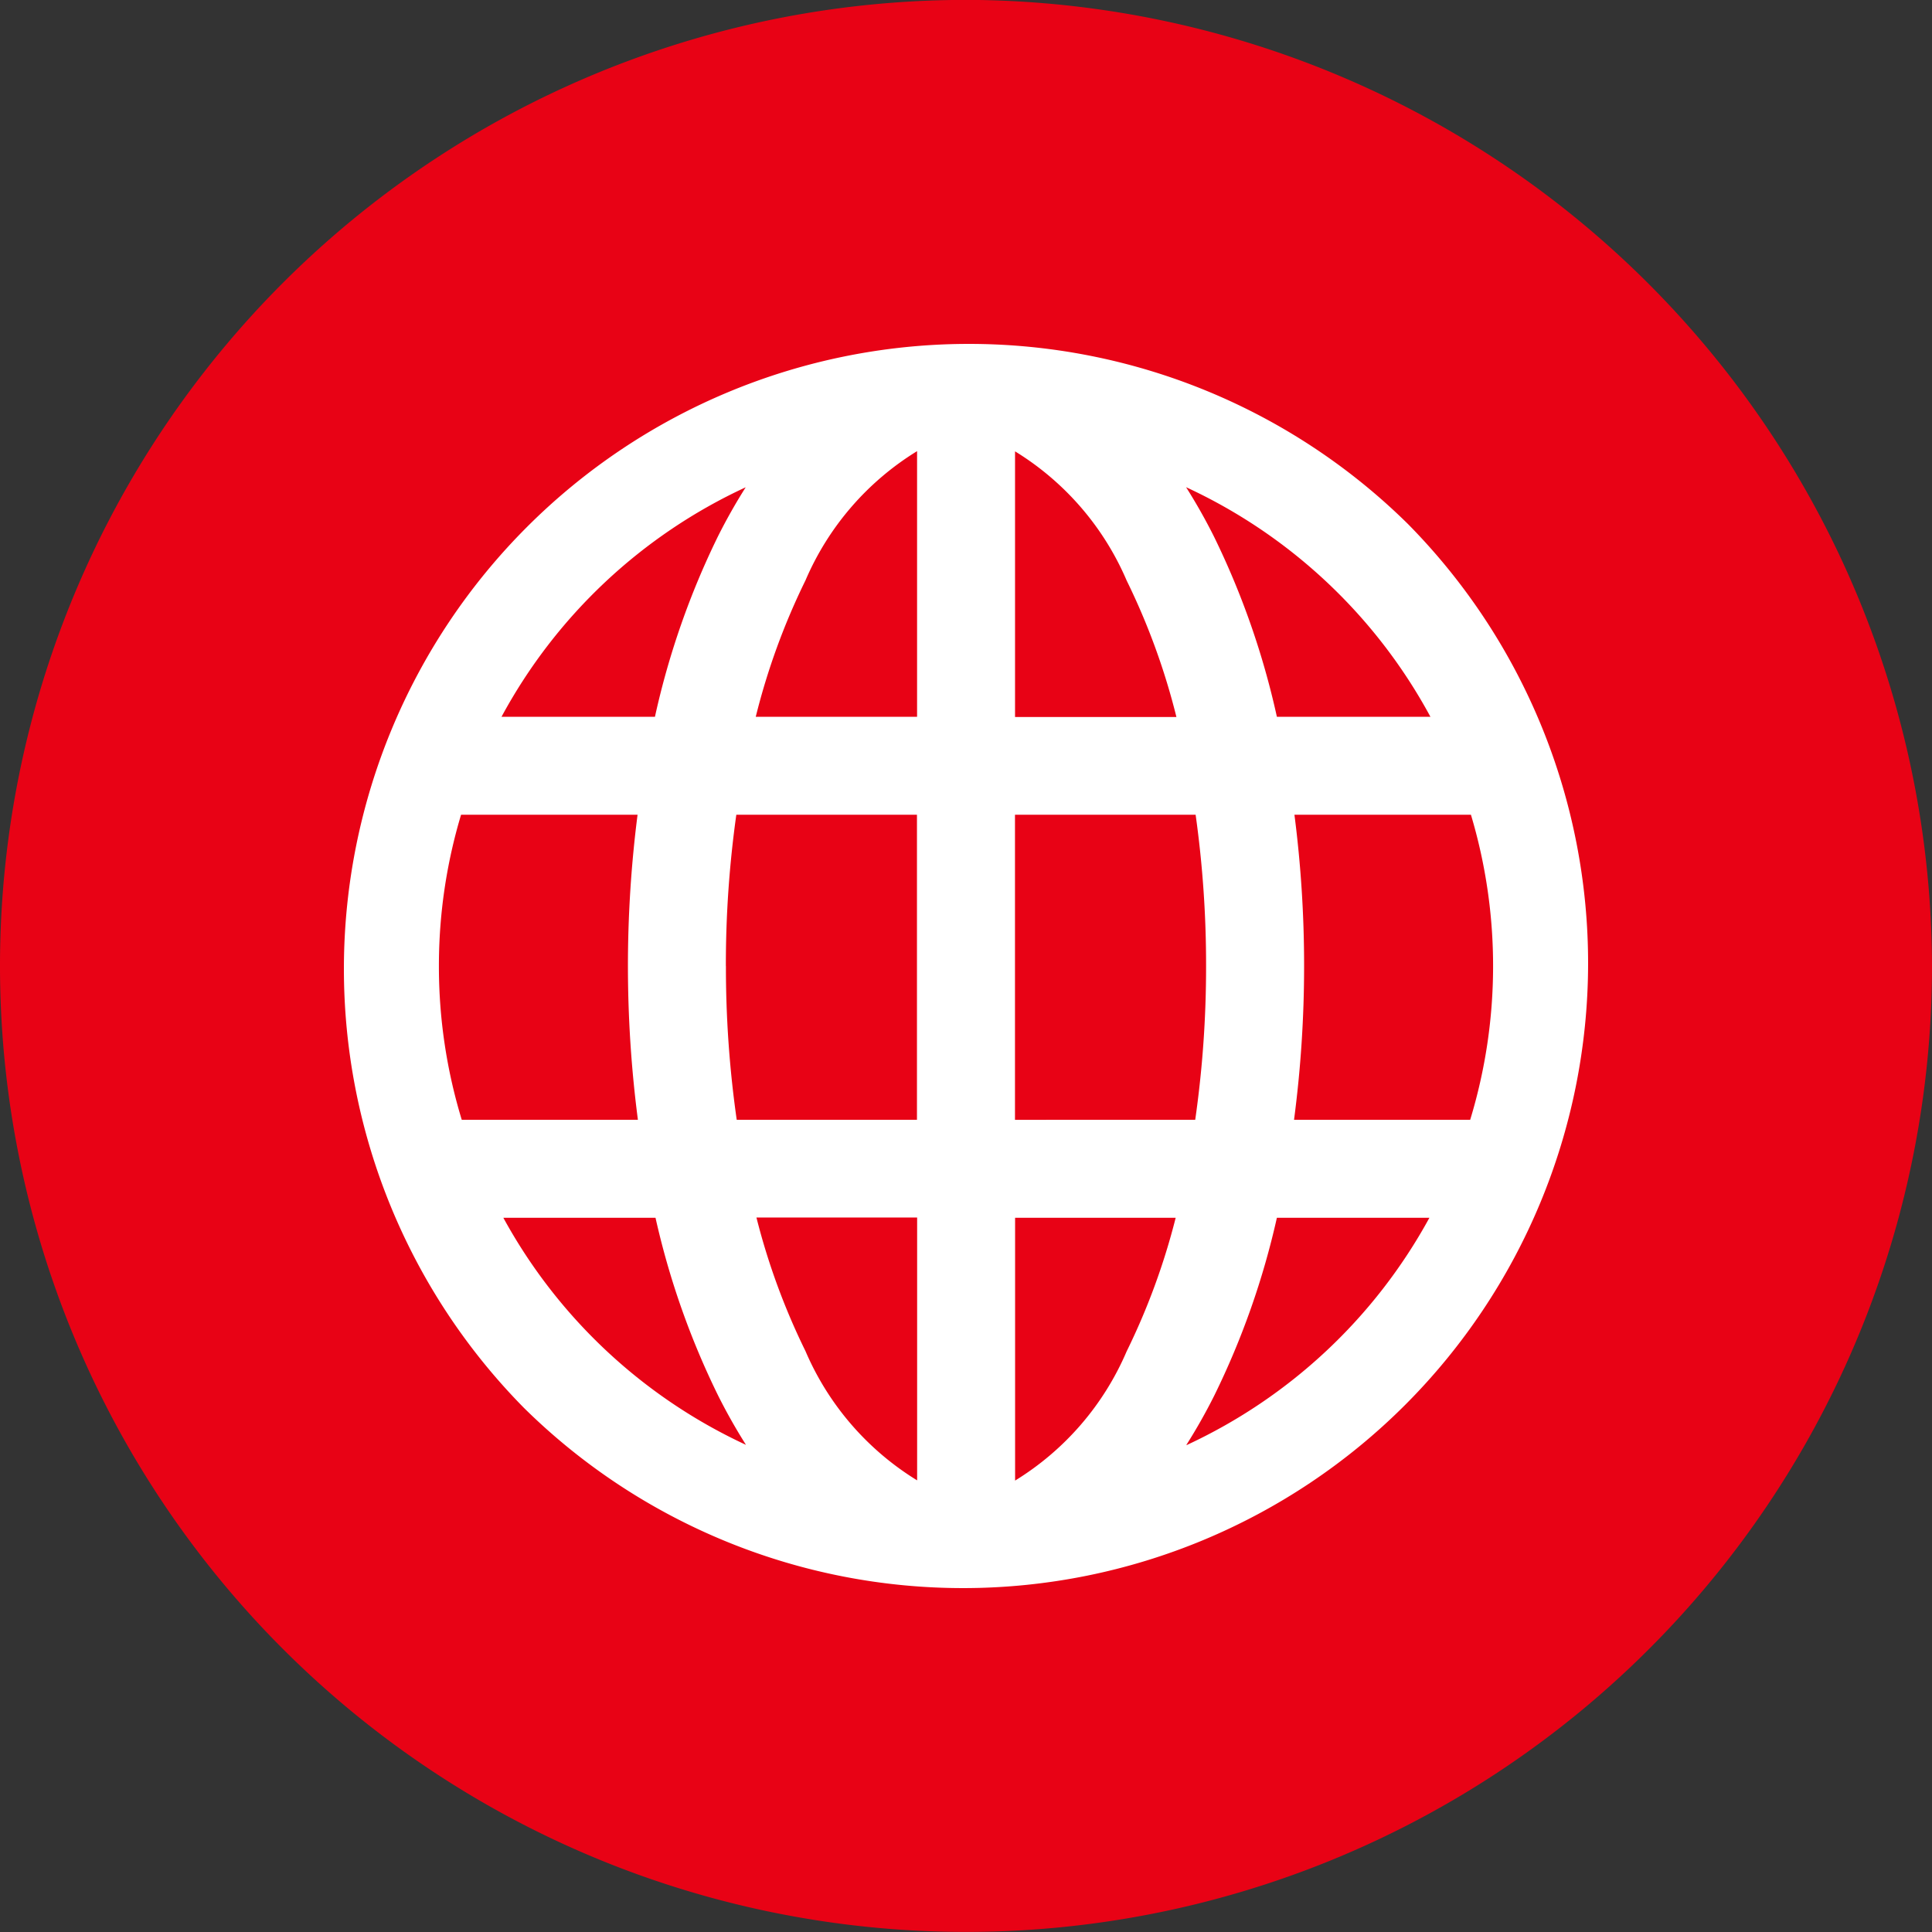
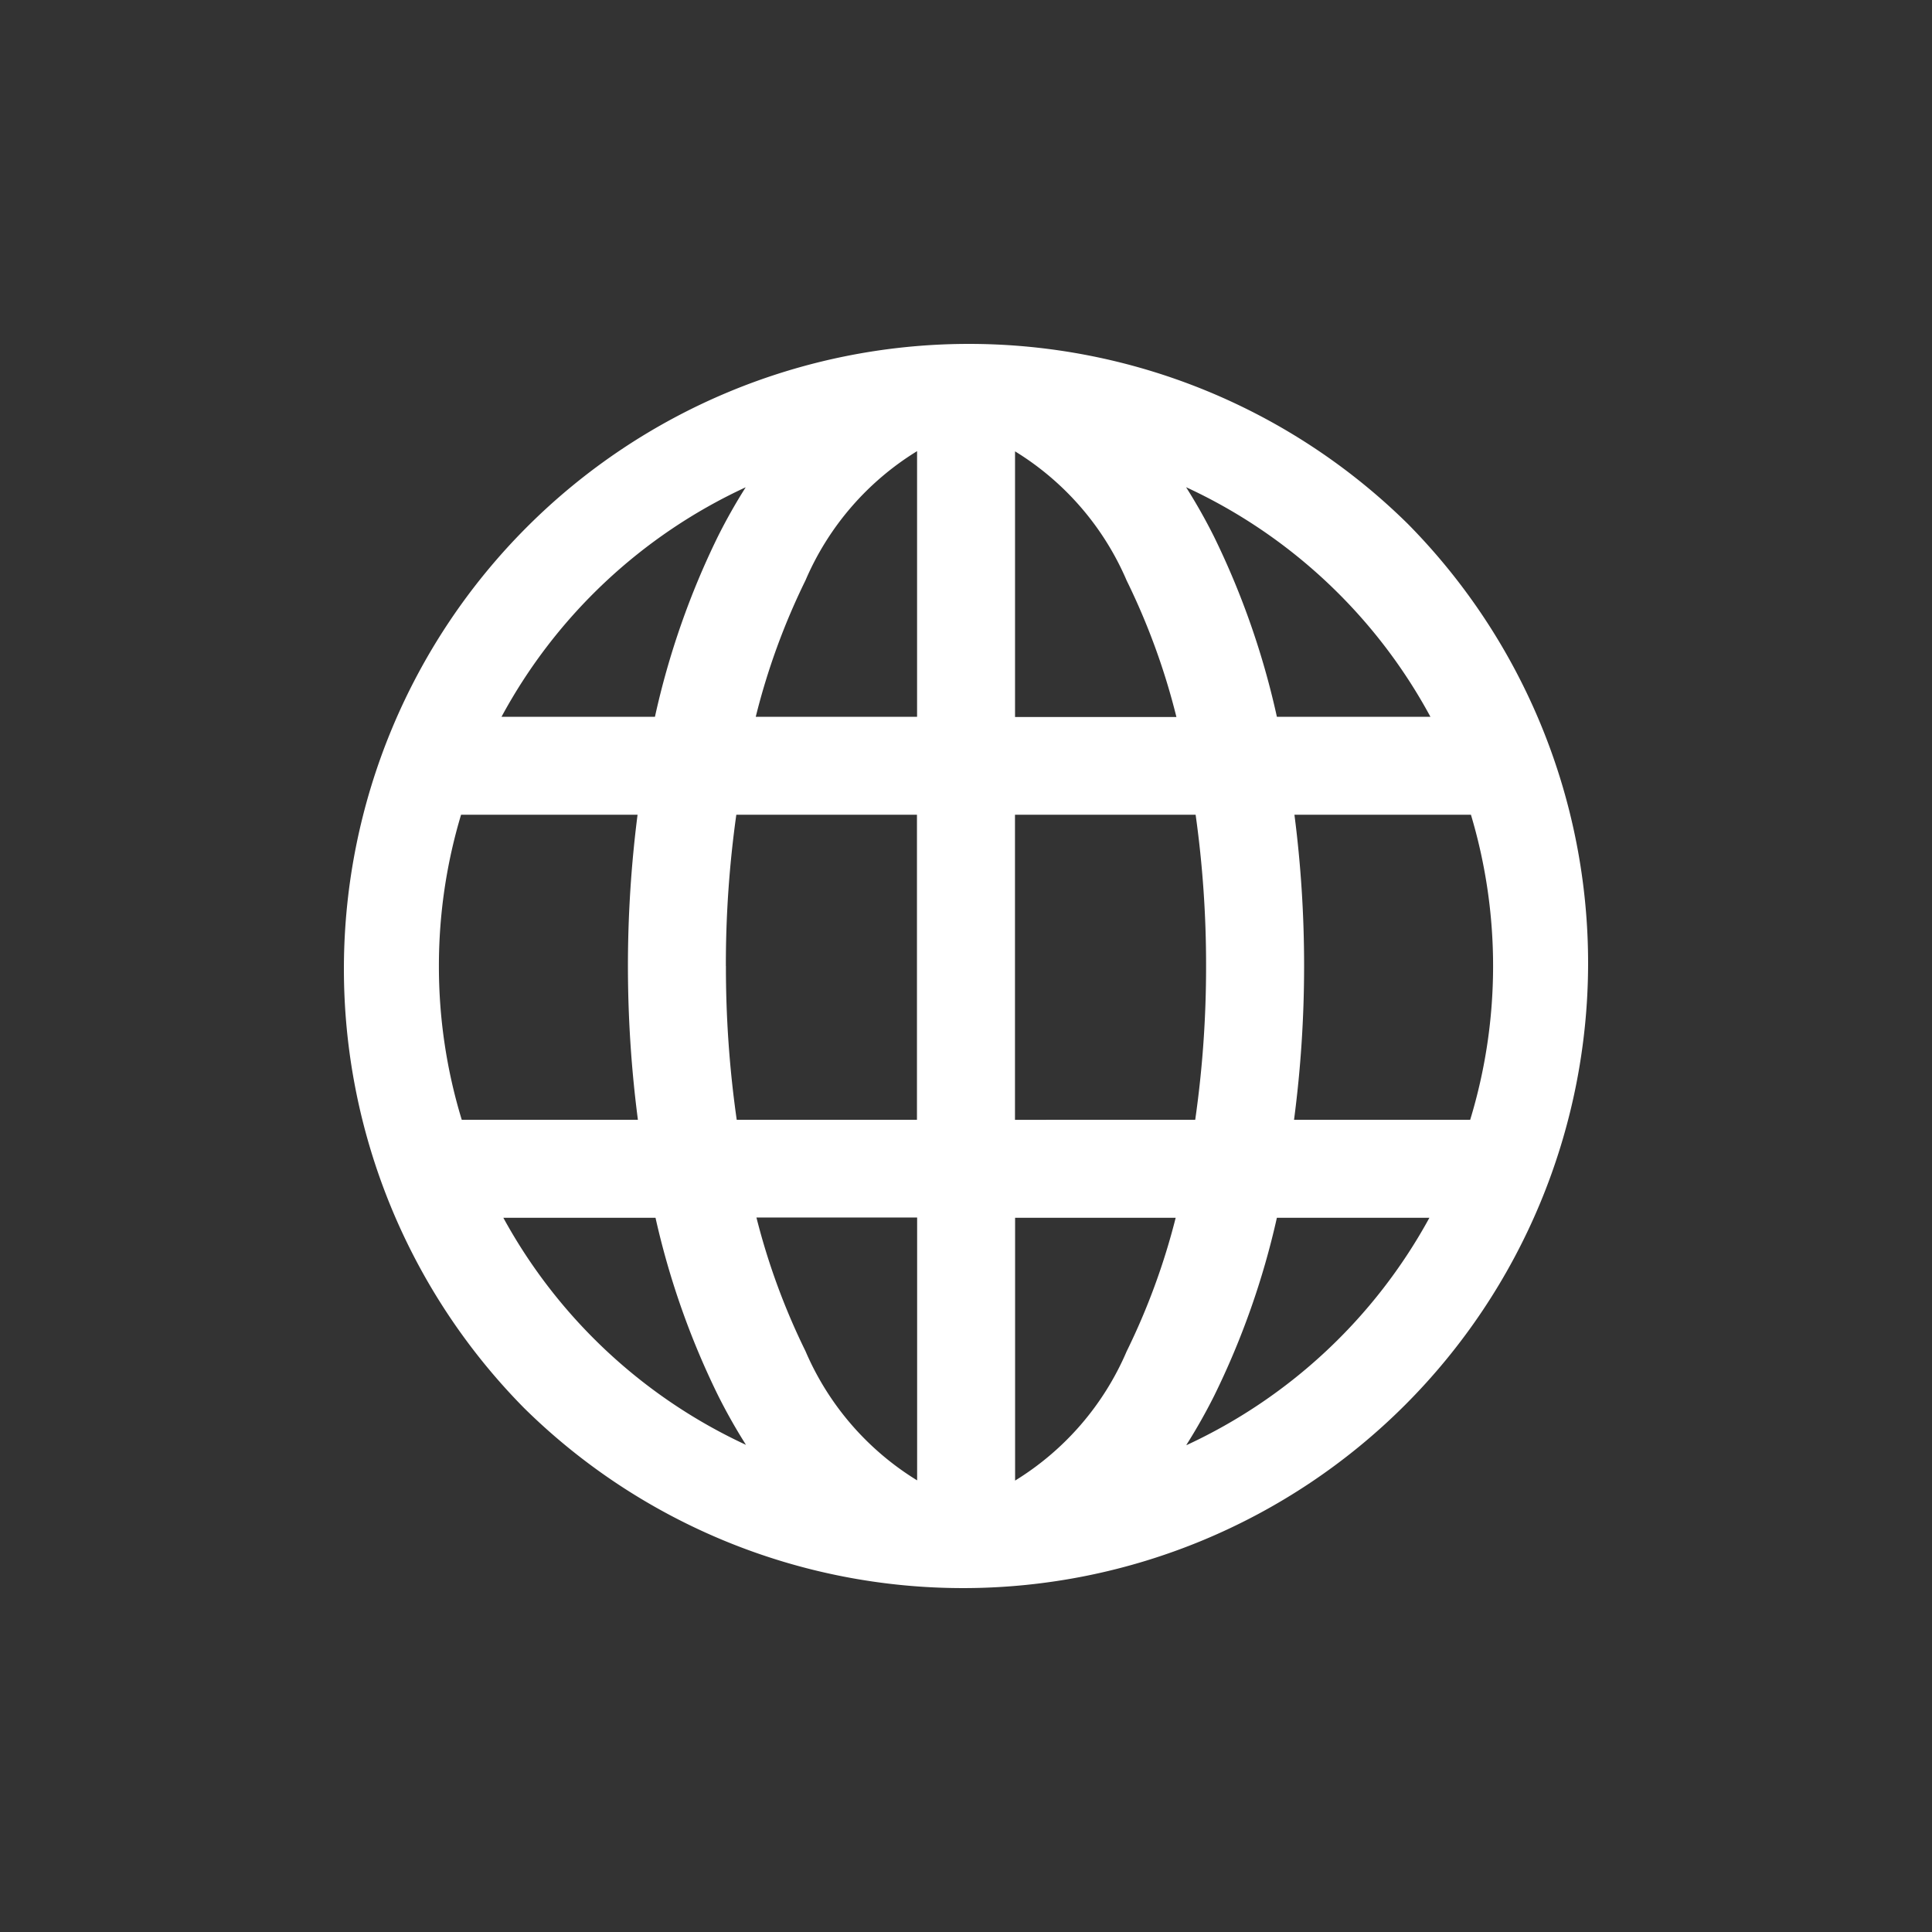
<svg xmlns="http://www.w3.org/2000/svg" width="34" height="34" viewBox="0 0 34 34">
  <rect x="0" y="0" width="34" height="34" fill="#333333" stroke="none" />
  <g id="Group_27843" data-name="Group 27843" transform="translate(18975 8071)">
-     <path id="Path_19755" data-name="Path 19755" d="M34,17.008A17,17,0,1,1,17.228,0,17.044,17.044,0,0,1,34,17.008" transform="translate(-18975 -8071)" fill="#e80215" />
    <path id="Path_19754" data-name="Path 19754" d="M18.778,3.222A11,11,0,0,0,3.222,18.778,11,11,0,0,0,18.778,3.222M1.724,11a9.246,9.246,0,0,1,.39-2.662H5.22a20.976,20.976,0,0,0,.006,5.368h-3.1A9.246,9.246,0,0,1,1.724,11m5.05,0a18.97,18.97,0,0,1,.184-2.662h3.179v5.368H6.965A18.942,18.942,0,0,1,6.775,11m5.088-9.057a4.956,4.956,0,0,1,1.965,2.275,11.994,11.994,0,0,1,.875,2.4h-2.84Zm-1.724,0V6.614H7.3a11.994,11.994,0,0,1,.875-2.4,4.956,4.956,0,0,1,1.965-2.275m0,13.487v4.626a4.956,4.956,0,0,1-1.965-2.275,11.954,11.954,0,0,1-.863-2.351Zm1.724,4.626V15.431H14.69a11.954,11.954,0,0,1-.863,2.351,4.956,4.956,0,0,1-1.965,2.275m0-6.35V8.338h3.179A18.97,18.97,0,0,1,15.225,11a18.942,18.942,0,0,1-.191,2.706ZM16.78,8.338h3.106a9.284,9.284,0,0,1-.013,5.368h-3.1A20.7,20.7,0,0,0,16.95,11a20.73,20.73,0,0,0-.17-2.662m2.391-1.724h-2.7a14.083,14.083,0,0,0-1.106-3.169,9.941,9.941,0,0,0-.492-.871,9.337,9.337,0,0,1,4.3,4.04M7.124,2.574a9.927,9.927,0,0,0-.492.871A14.08,14.08,0,0,0,5.526,6.614h-2.7a9.337,9.337,0,0,1,4.3-4.04M2.852,15.431H5.536a14.044,14.044,0,0,0,1.1,3.125,9.926,9.926,0,0,0,.492.871,9.338,9.338,0,0,1-4.272-4m12.023,4a9.939,9.939,0,0,0,.492-.871,14.046,14.046,0,0,0,1.1-3.125h2.684a9.338,9.338,0,0,1-4.272,4" transform="translate(-18969 -8065)" fill="#fff" />
  </g>
</svg>